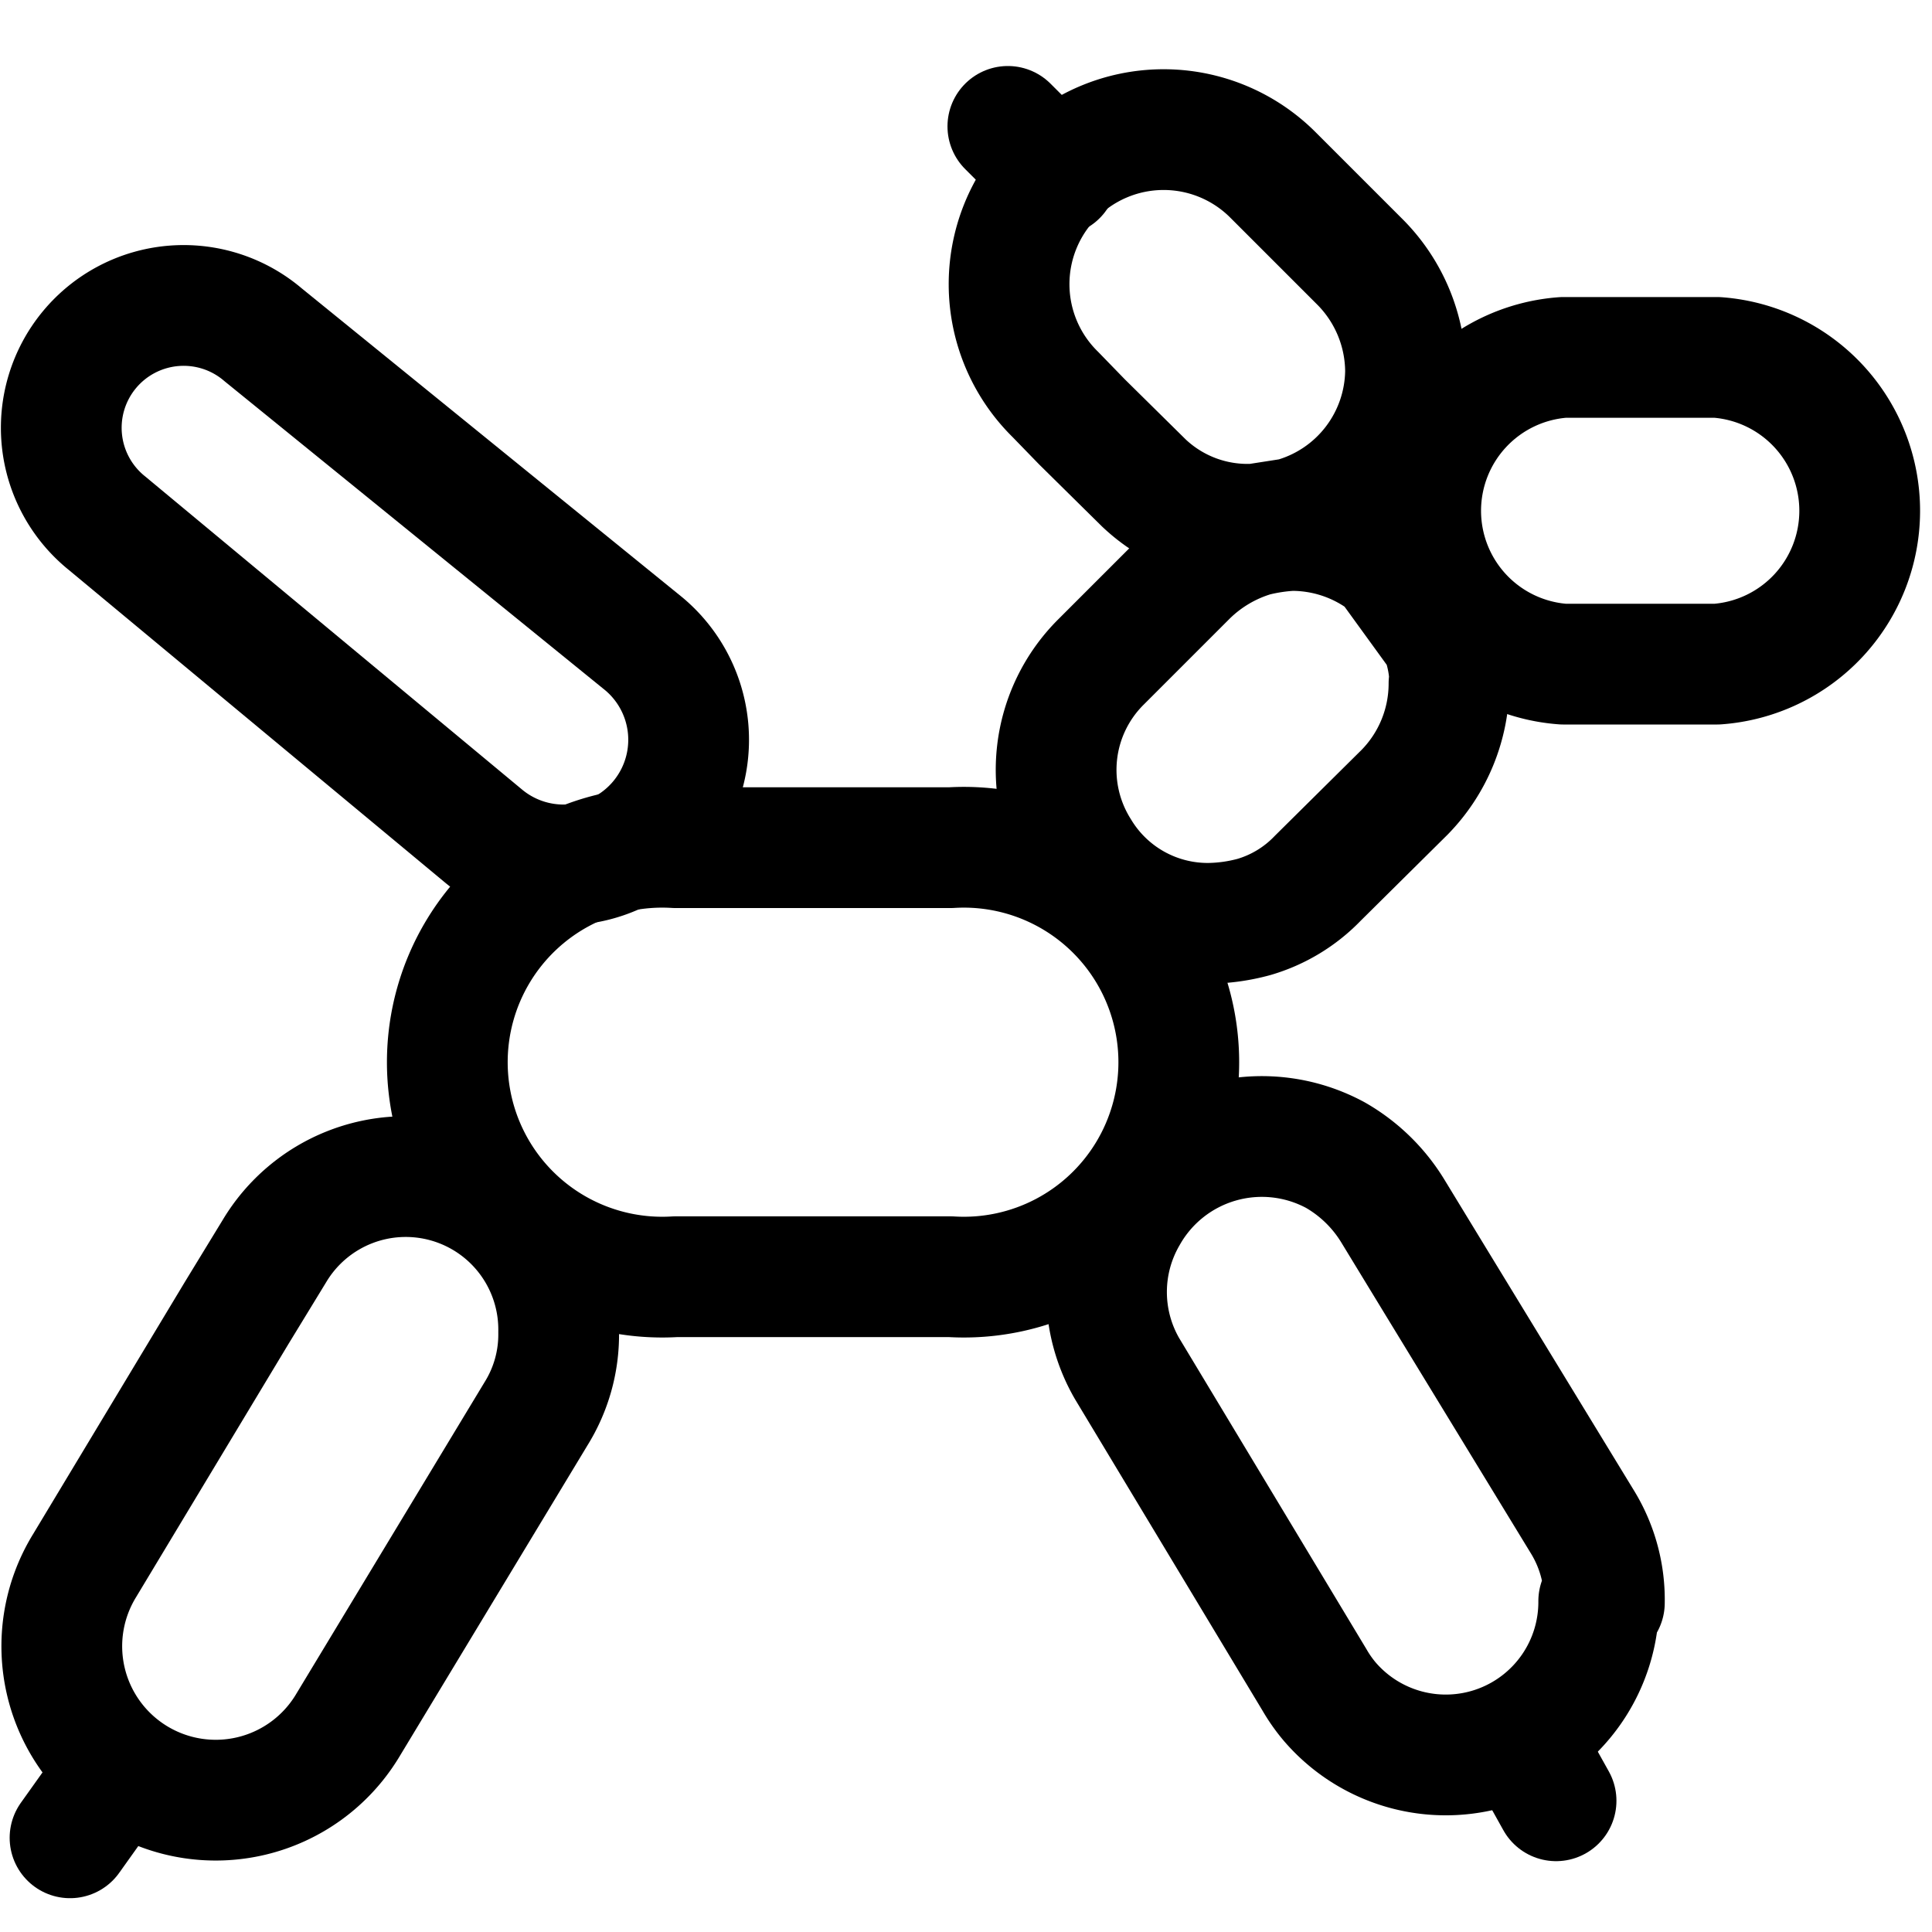
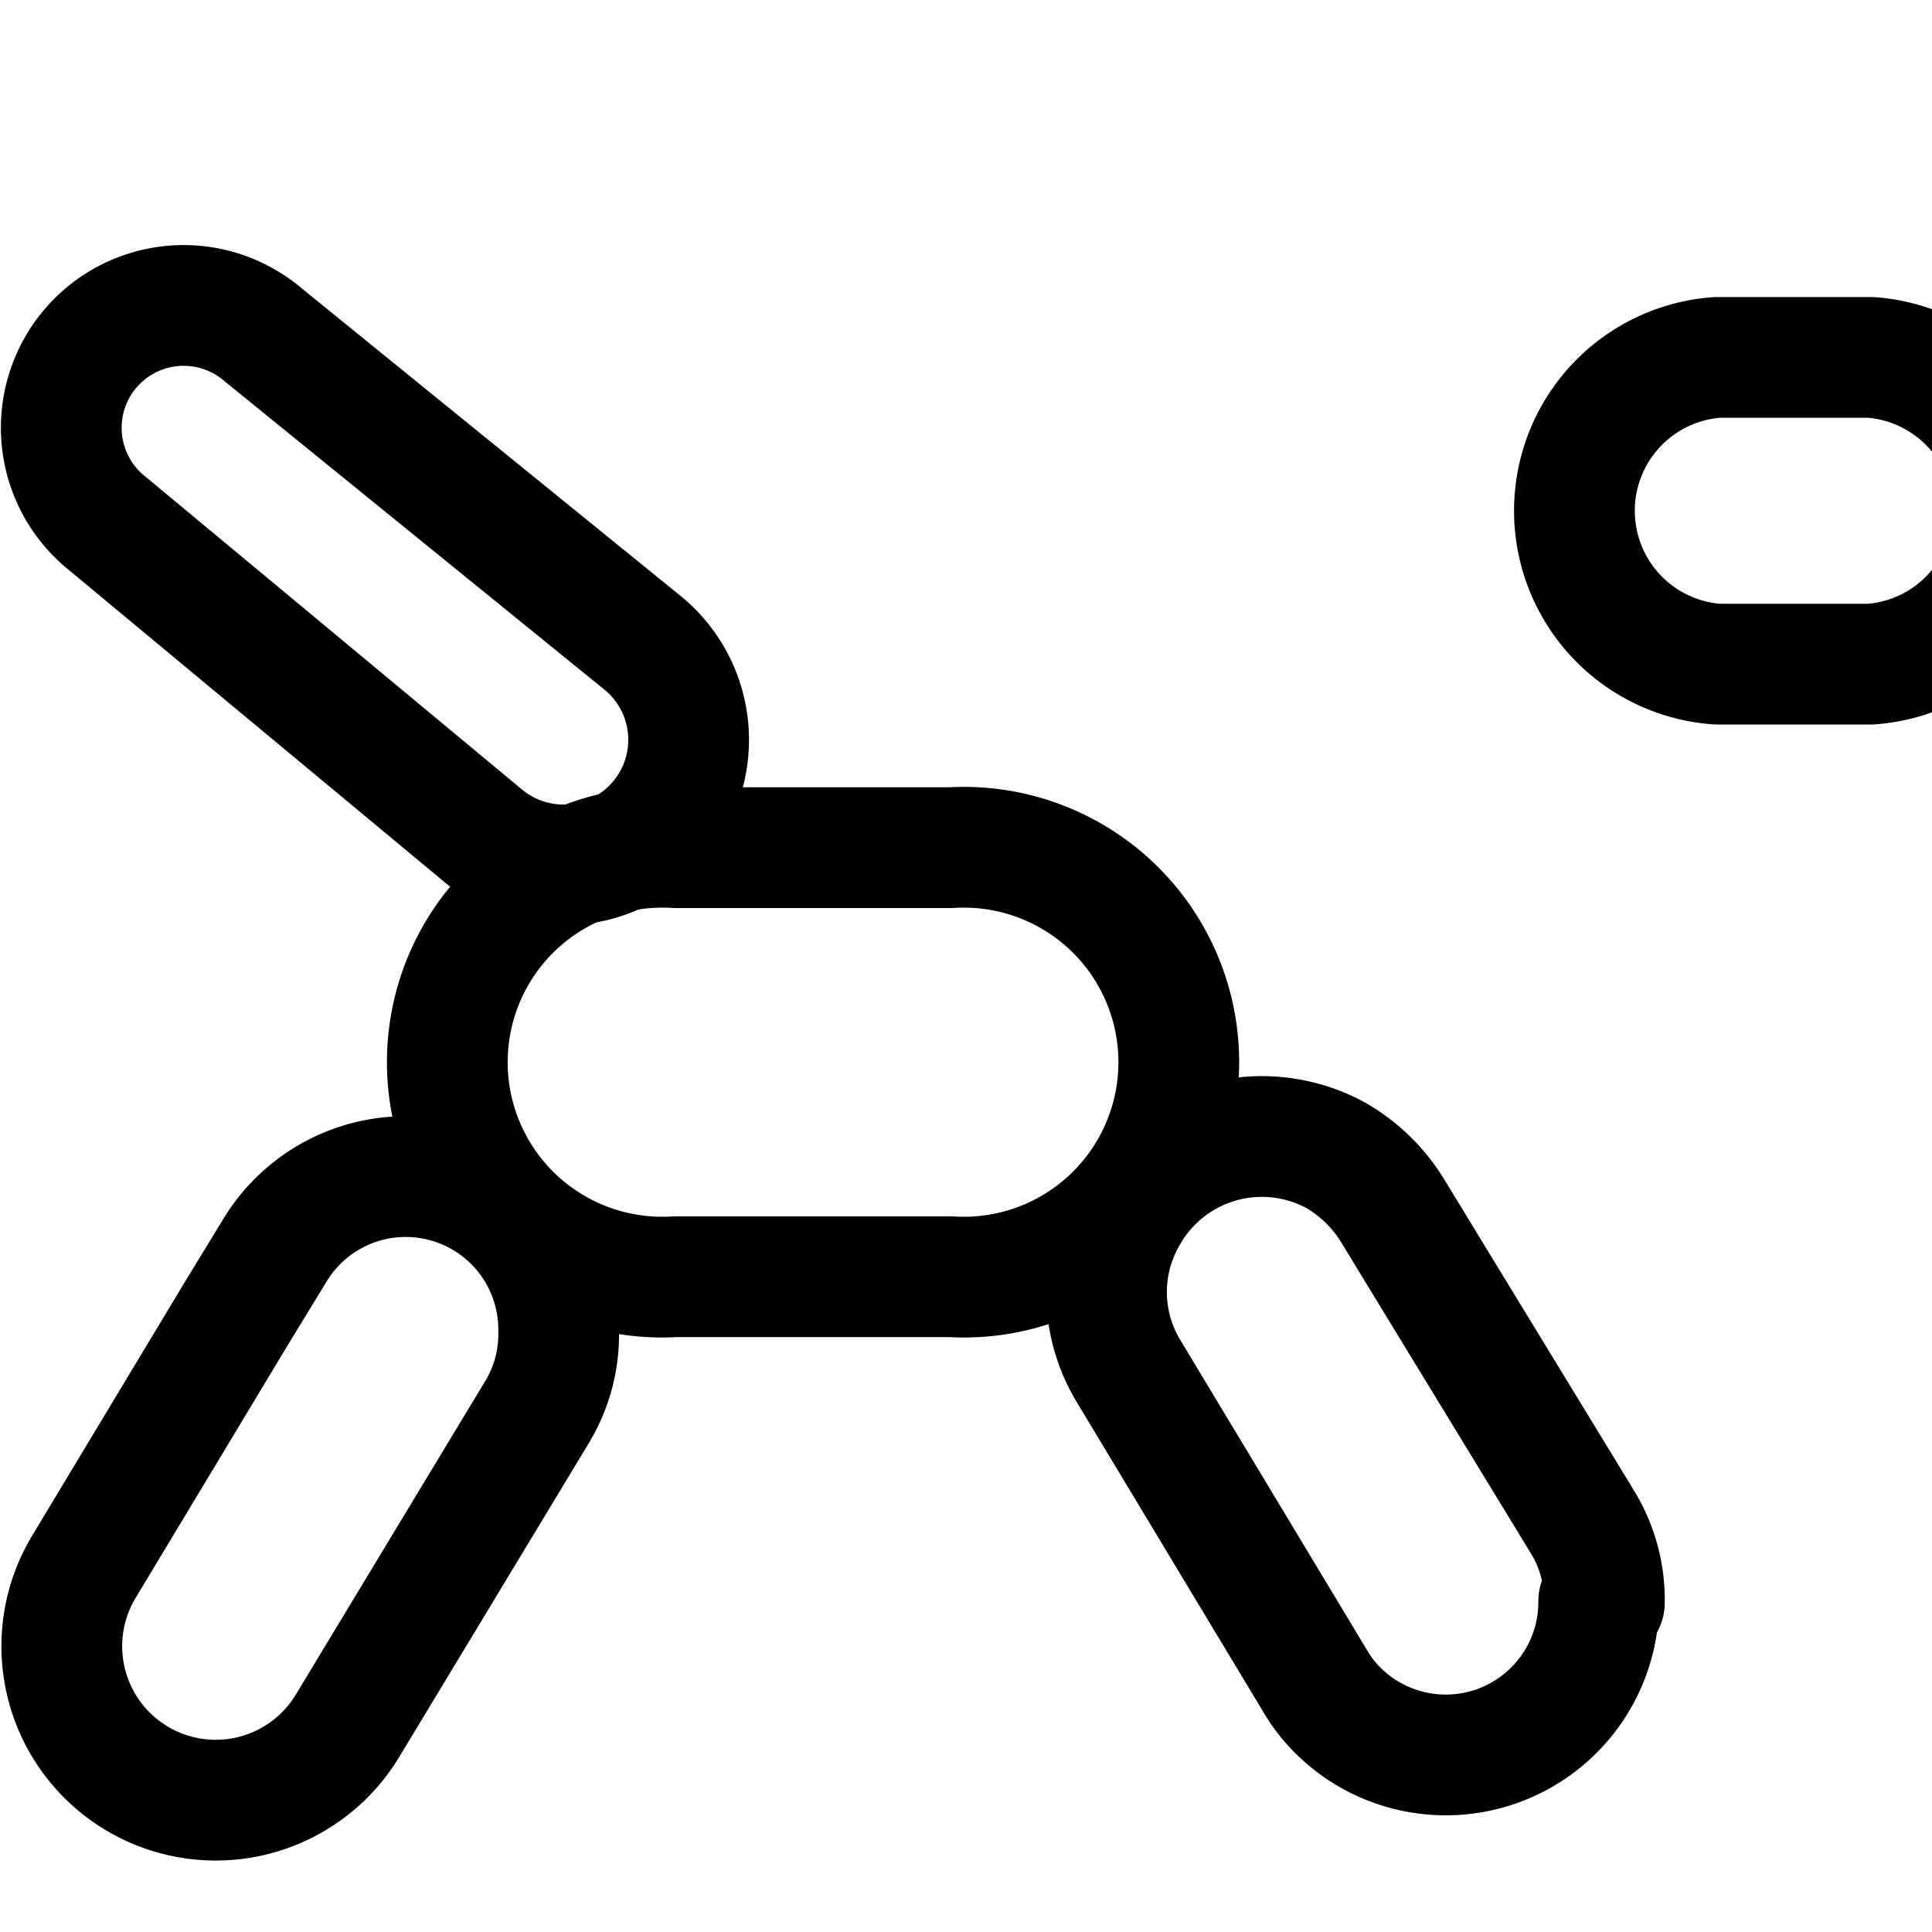
<svg xmlns="http://www.w3.org/2000/svg" id="Layer_1" data-name="Layer 1" viewBox="0 0 24 24">
  <defs>
    <style>.cls-1{fill:none;stroke:#000;stroke-linecap:round;stroke-linejoin:round;stroke-width:1.5px;}</style>
  </defs>
  <path class="cls-1" d="M8.39,10.53h3.42a2.67,2.67,0,1,1,0,5.33H8.39a2.67,2.67,0,1,1,0-5.33Z" />
  <path class="cls-1" d="M6.94,16.56a1.86,1.86,0,0,1-.28,1L4.31,21.45a1.9,1.9,0,1,1-3.26-2l1.89-3.14.47-.77a1.9,1.9,0,0,1,3.53,1Z" />
  <path class="cls-1" d="M19.86,19.89a1.9,1.9,0,0,1-3.34,1.25,1.85,1.85,0,0,1-.19-.27L14,17a1.9,1.9,0,0,1,0-1.9,1.92,1.92,0,0,1,2.59-.75,2,2,0,0,1,.71.69l.53.87,1.83,3a1.85,1.85,0,0,1,.27,1Z" />
-   <path class="cls-1" d="M18,8.49a1.93,1.93,0,0,1-.55,1.35l-1.08,1.07a1.8,1.8,0,0,1-.79.48,2.24,2.24,0,0,1-.57.08,1.86,1.86,0,0,1-1.6-.9h0a1.89,1.89,0,0,1,.27-2.35l1.07-1.07a2,2,0,0,1,.83-.49,2.44,2.44,0,0,1,.46-.07A1.93,1.93,0,0,1,17.24,7l.66.91a1.66,1.66,0,0,1,.11.62Z" />
-   <path class="cls-1" d="M17.46,4.61a1.92,1.92,0,0,1-1.41,1.83h0l-.45.07h0A1.87,1.87,0,0,1,14.21,6l-.77-.76-.33-.34A1.9,1.9,0,0,1,15.8,2.16l1.1,1.1A1.94,1.94,0,0,1,17.46,4.61Z" />
-   <path class="cls-1" d="M21.33,8.25H19.42a1.91,1.91,0,0,1,0-3.81h1.91a1.91,1.91,0,0,1,0,3.81Z" />
+   <path class="cls-1" d="M21.33,8.25a1.91,1.91,0,0,1,0-3.81h1.91a1.91,1.91,0,0,1,0,3.81Z" />
  <path class="cls-1" d="M3.27,4.16,8,8A1.52,1.52,0,0,1,6,10.38L1.33,6.5A1.52,1.52,0,1,1,3.27,4.16Z" />
-   <line class="cls-1" x1="18.94" y1="21.67" x2="19.33" y2="22.37" />
-   <line class="cls-1" x1="1.49" y1="21.96" x2="0.87" y2="22.83" />
-   <line class="cls-1" x1="13.13" y1="2.18" x2="12.52" y2="1.57" />
</svg>